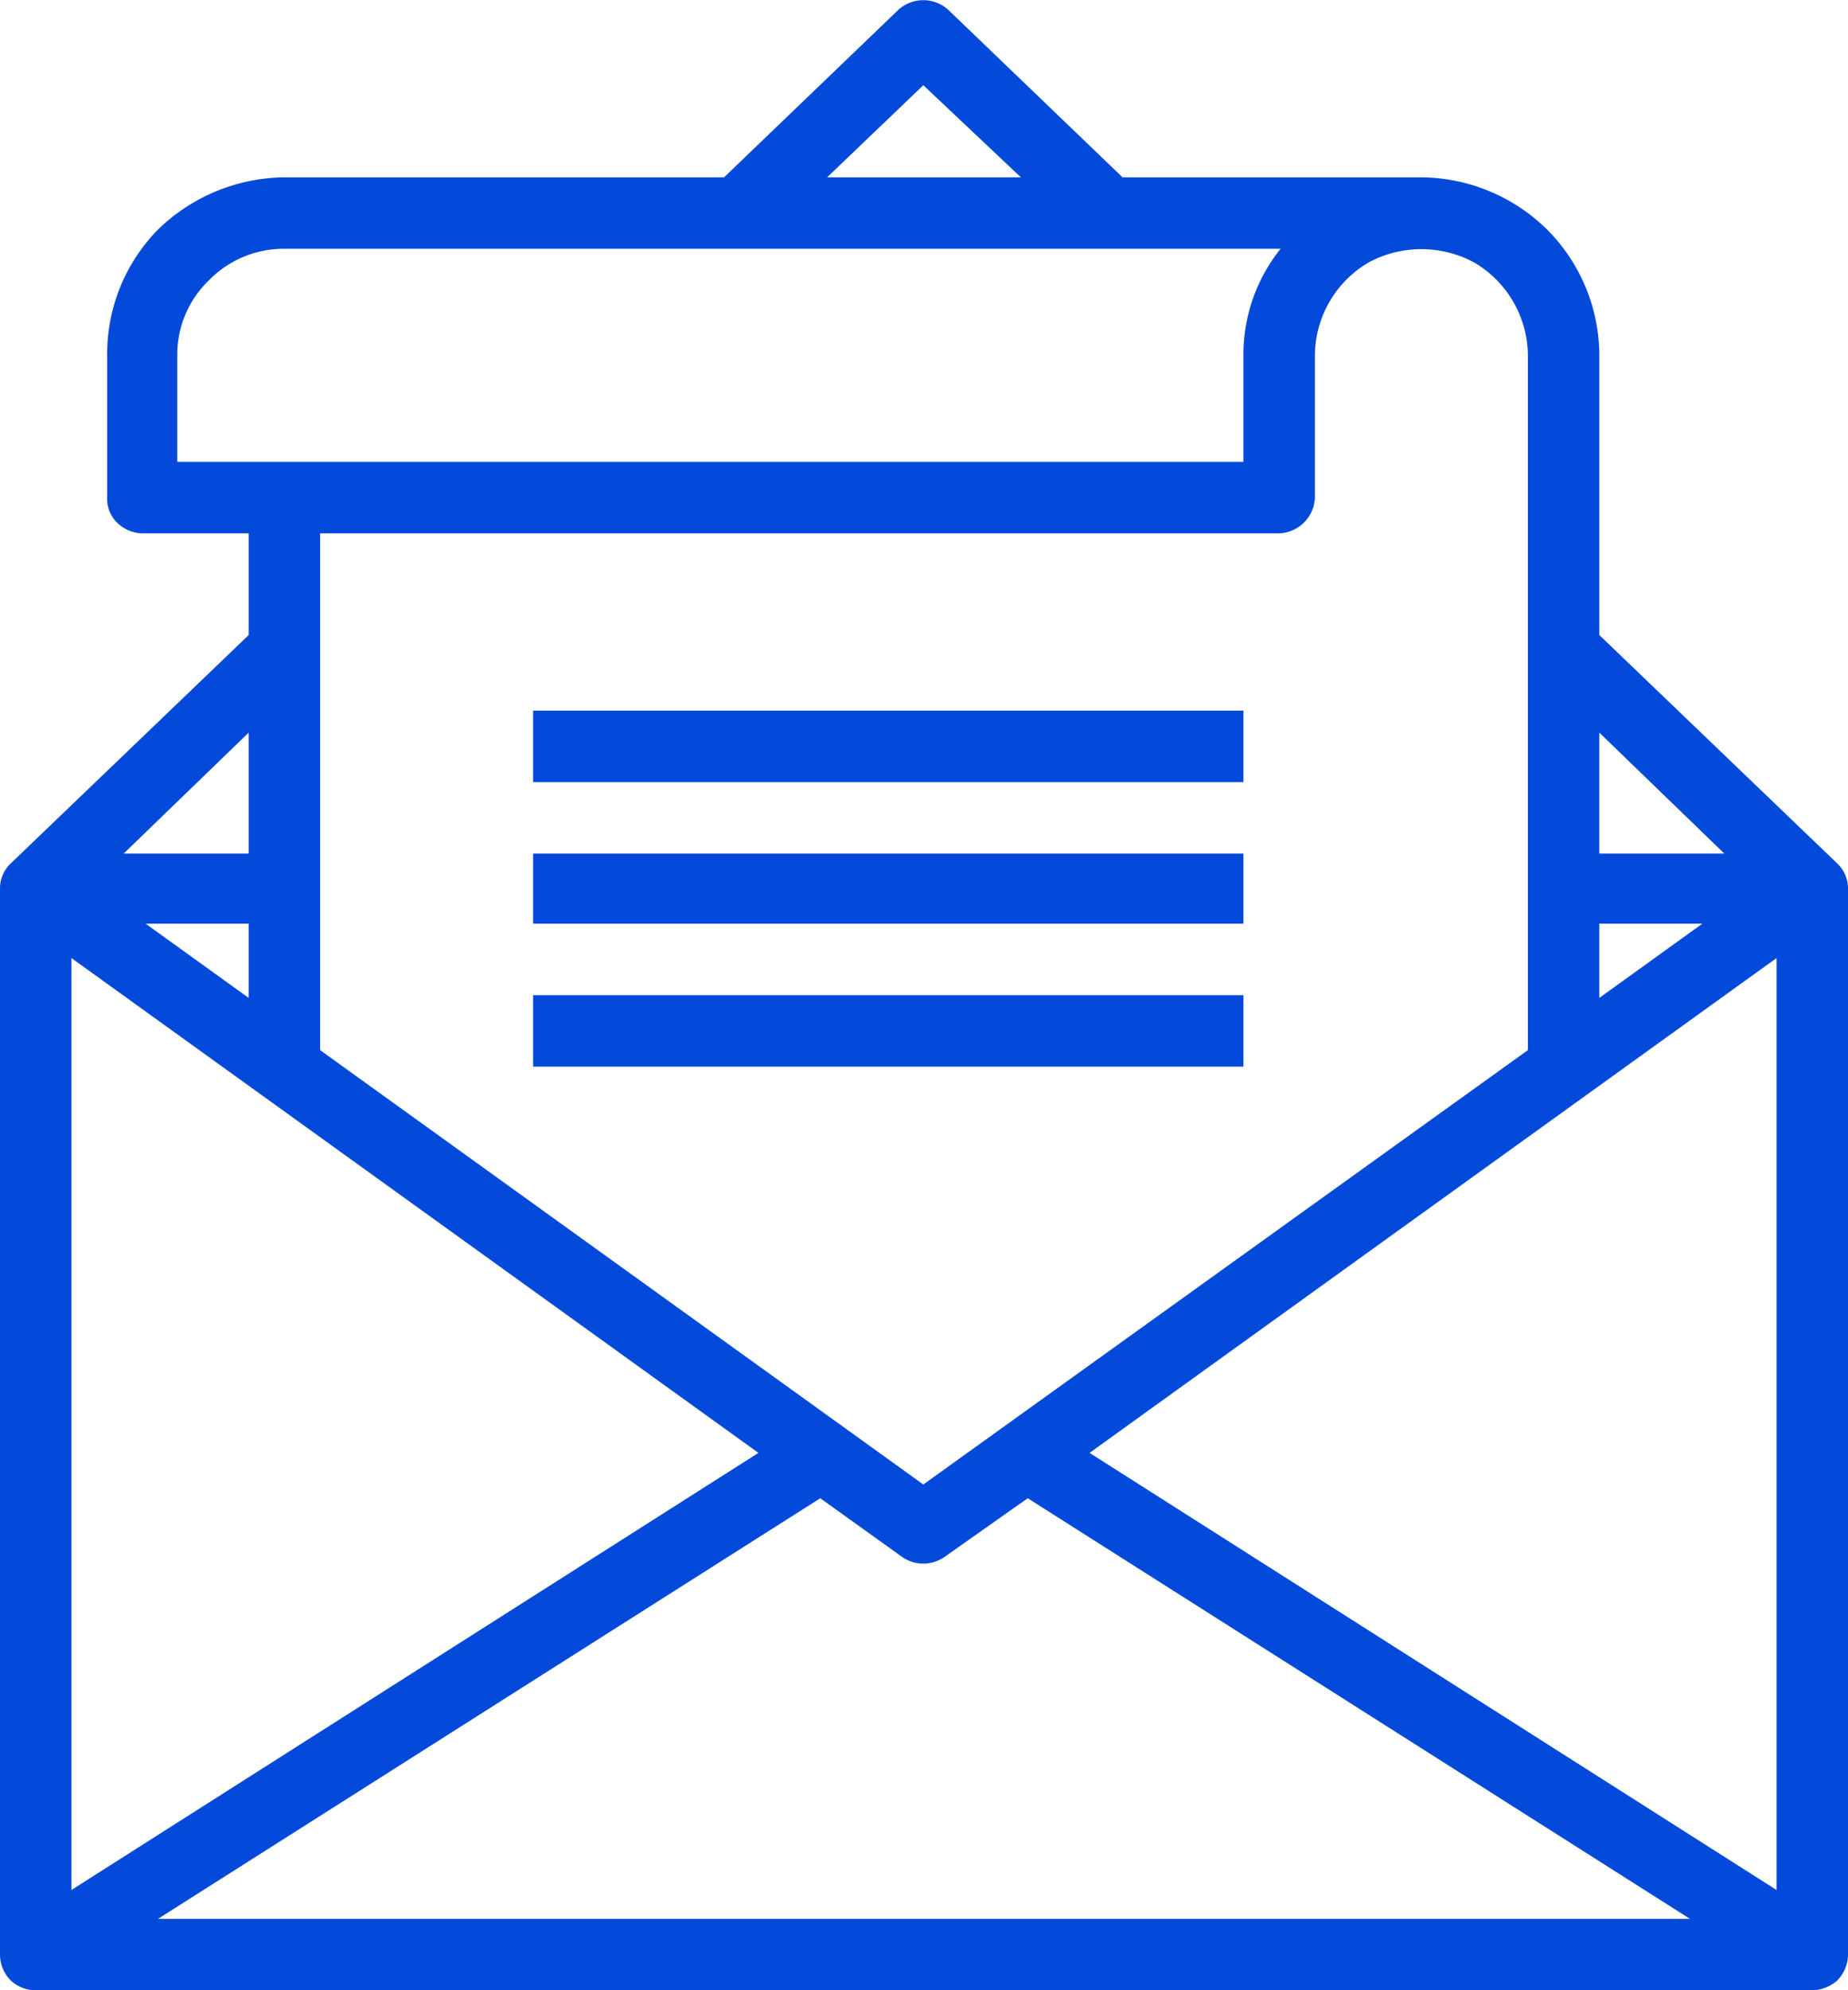
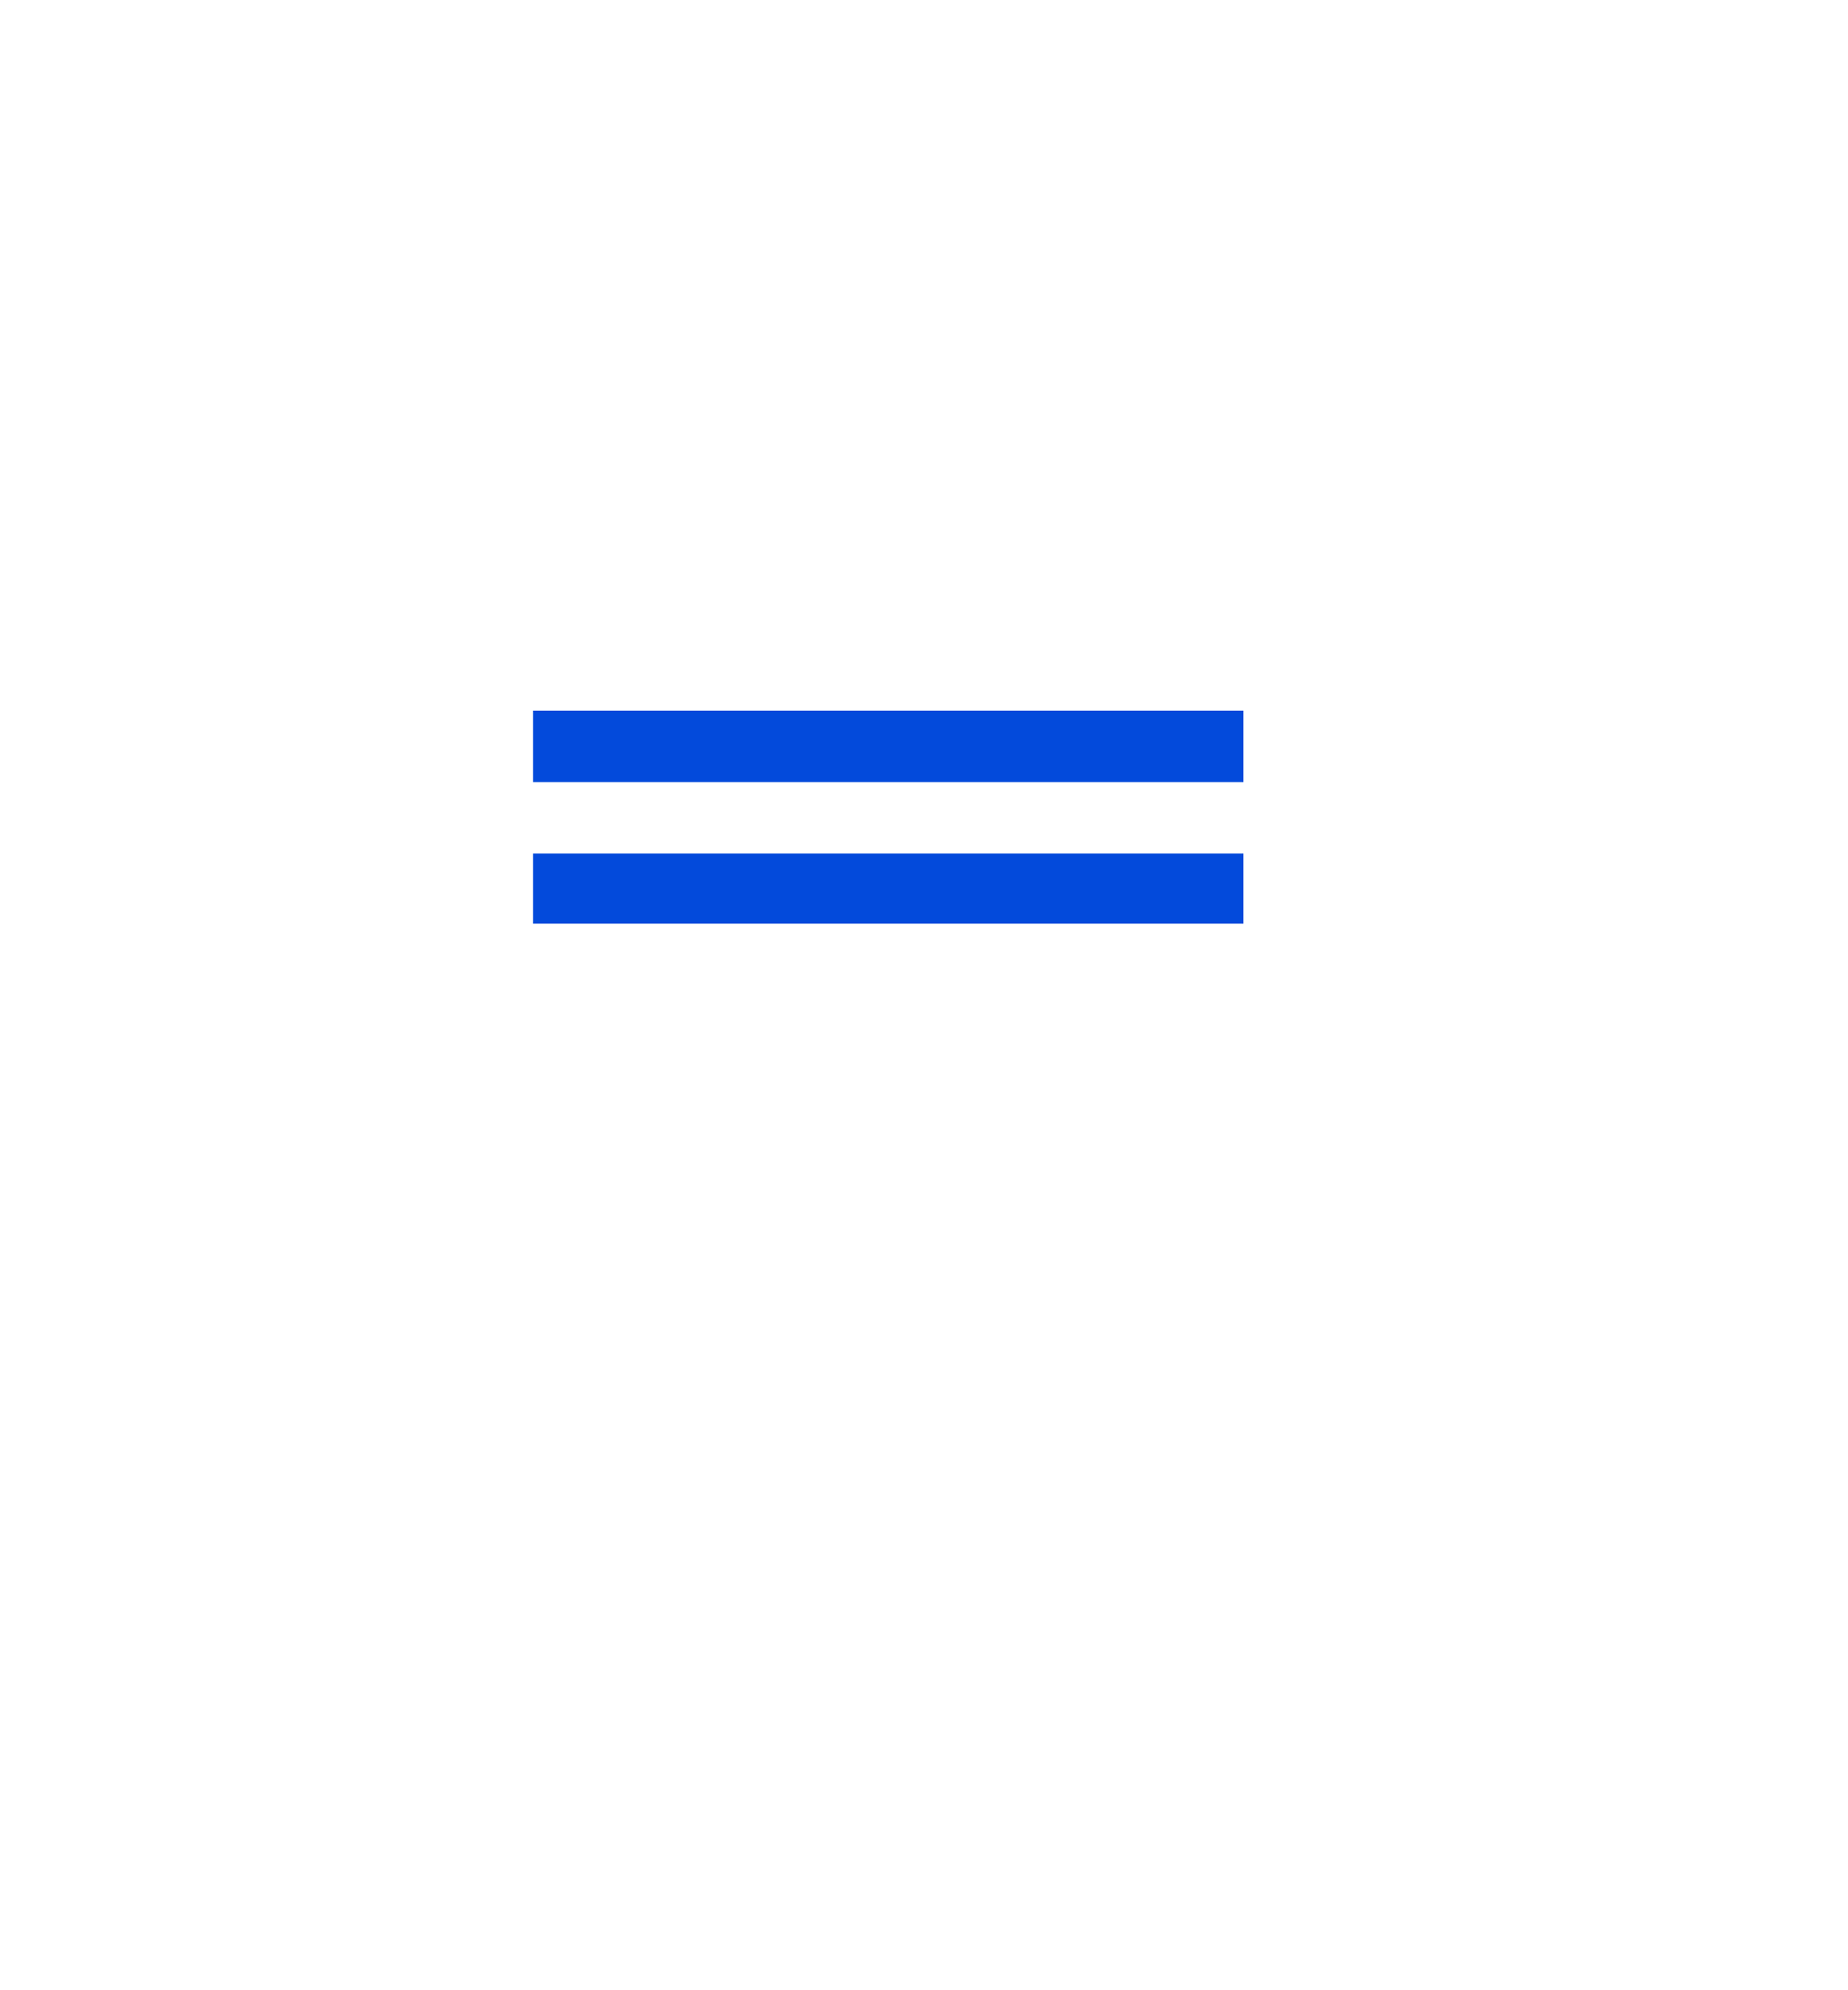
<svg xmlns="http://www.w3.org/2000/svg" width="134.5" height="144.8" viewBox="0 0 134.5 144.8">
  <defs>
    <style>.cls-1{fill:#034adb;}</style>
  </defs>
  <title>icon</title>
  <g id="Layer_4" data-name="Layer 4">
-     <path class="cls-1" d="M133.7,62.8,116.4,46.2V25.9a13,13,0,0,0-3.8-9.2,13.2,13.2,0,0,0-9.2-3.8H81.7L69,.7a2.7,2.7,0,0,0-3.6,0L52.7,12.9h-32a13.4,13.4,0,0,0-9.2,3.8,12.9,12.9,0,0,0-3.7,9.2V36.2A2.4,2.4,0,0,0,8.5,38a2.7,2.7,0,0,0,1.8.8h7.8v7.4L.8,62.8h0A2.5,2.5,0,0,0,0,64.6v77.6a2.7,2.7,0,0,0,.8,1.9,2.7,2.7,0,0,0,1.8.7H131.9a2.9,2.9,0,0,0,1.8-.7,2.7,2.7,0,0,0,.8-1.9V64.6a2.5,2.5,0,0,0-.8-1.8Zm-17.3-9.5,9.1,8.8h-9.1Zm0,13.9h7.5l-7.5,5.4Zm-20.7-31V25.9a7.9,7.9,0,0,1,3.9-6.8,8.1,8.1,0,0,1,7.7,0,7.9,7.9,0,0,1,3.9,6.8V76.4L67.2,108,23.3,76.4V38.8H93.1a2.7,2.7,0,0,0,2.6-2.6ZM67.2,6.2l7.1,6.7H60.2ZM12.9,33.6V25.9a7.5,7.5,0,0,1,2.3-5.5,7.6,7.6,0,0,1,5.5-2.3H93.2a12.3,12.3,0,0,0-2.7,7.8v7.7Zm5.2,19.7v8.8H9Zm0,13.9v5.4l-7.5-5.4ZM5.2,69.7l50,36-50,31.8Zm6.3,69.9L59.7,109l6,4.3h0a2.7,2.7,0,0,0,3,0l6.1-4.3L123,139.6Zm117.8-2.1-50-31.8,50-36Z" />
    <path class="cls-1" d="M38.8,62.1H90.5v5.1H38.8Z" />
    <path class="cls-1" d="M38.8,51.7H90.5v5.2H38.8Z" />
-     <path class="cls-1" d="M38.8,72.4H90.5v5.2H38.8Z" />
  </g>
</svg>